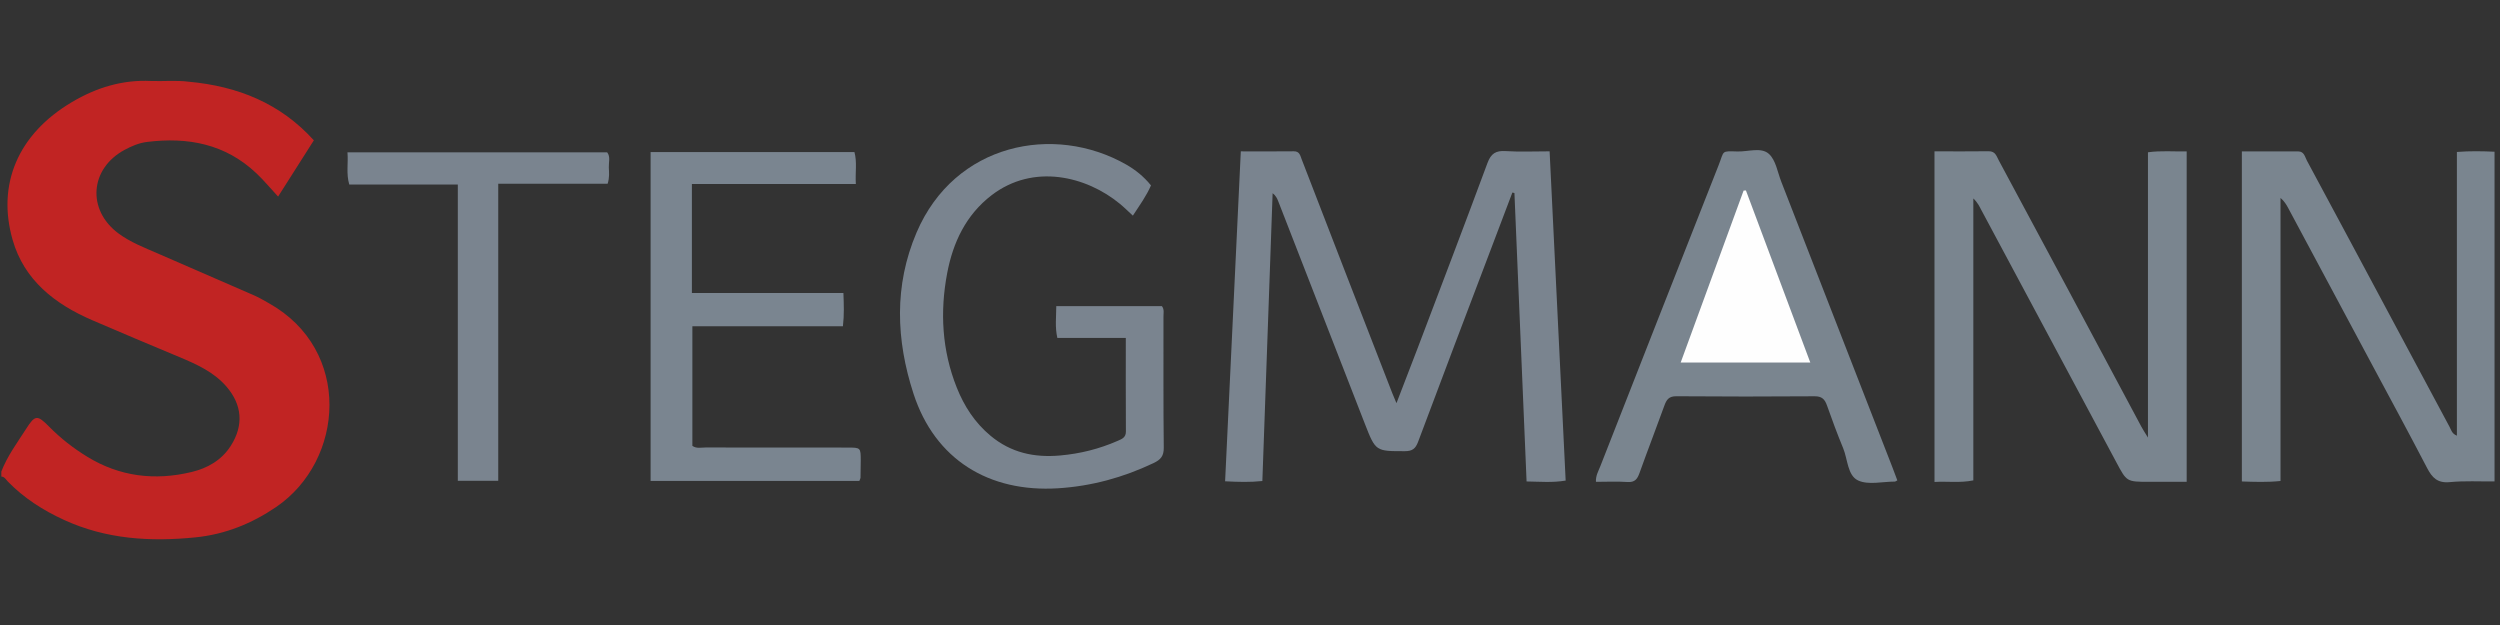
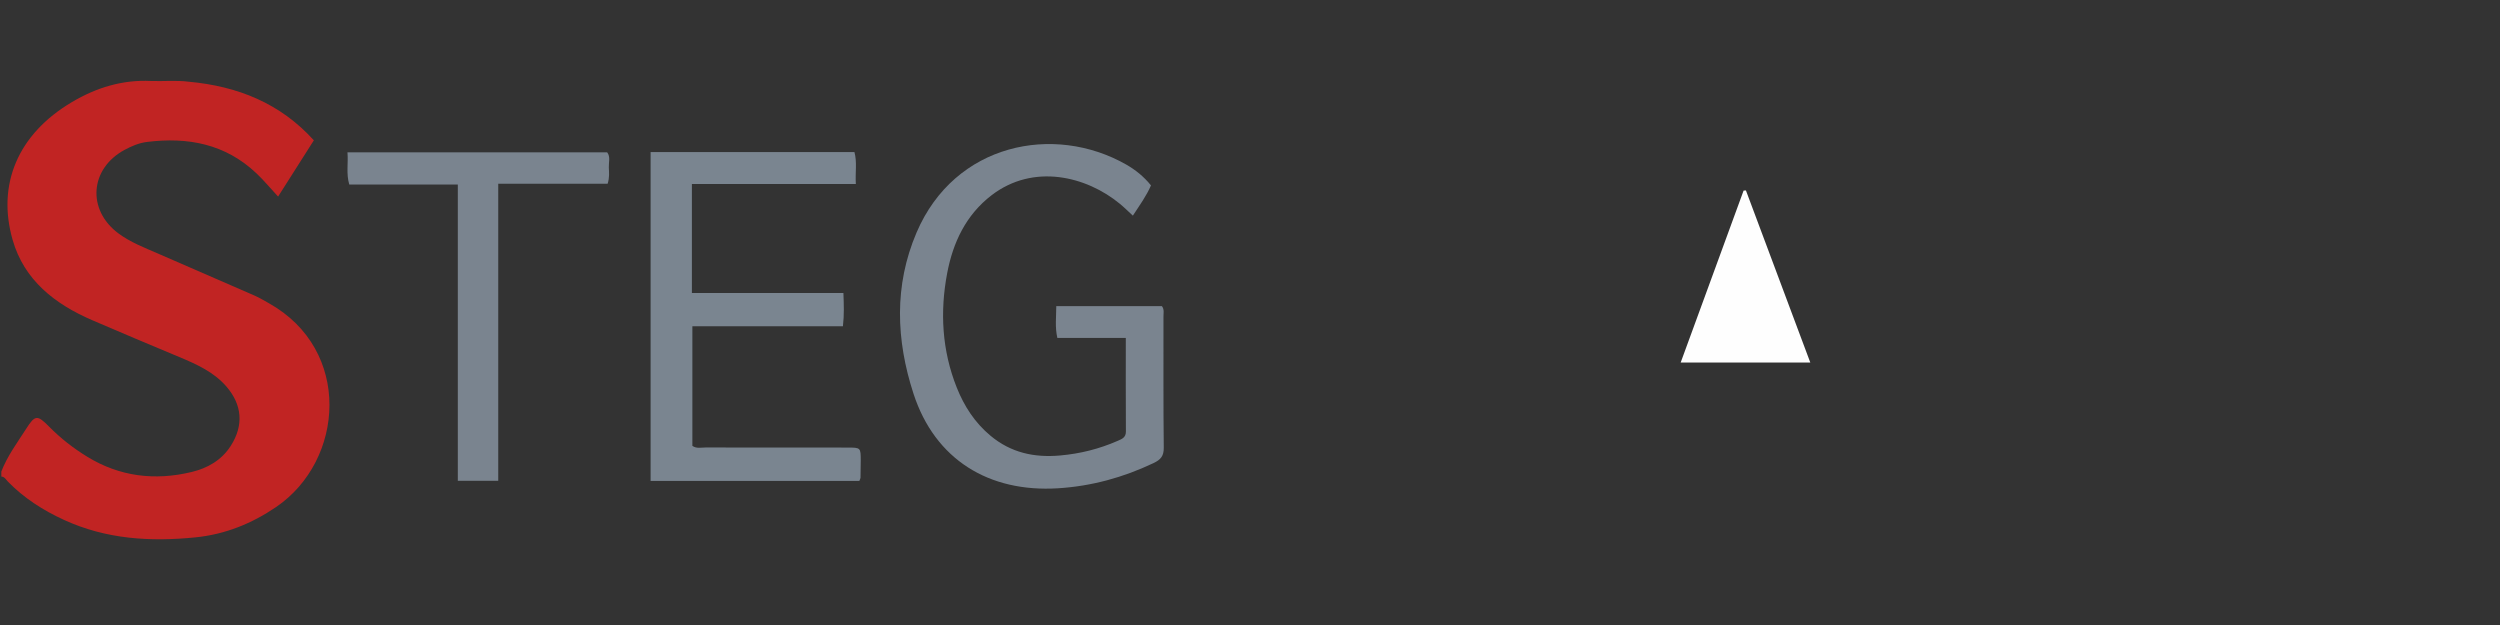
<svg xmlns="http://www.w3.org/2000/svg" version="1.1" id="Warstwa_1" x="0px" y="0px" viewBox="0 0 180 45" style="enable-background:new 0 0 180 45;" xml:space="preserve">
  <rect x="0" y="0" width="180" height="45" fill="#333333" stroke="none" />
  <style type="text/css">
	.st0{fill:#C12423;}
	.st1{fill:#7A848F;}
	.st2{fill:#7A858F;}
	.st3{fill:#7A8590;}
	.st4{fill:#FEFEFE;}
</style>
  <g>
    <path class="st0" d="M13.593,5.884c3.507,0.322,6.582,1.541,9.004,4.22c-0.851,1.339-1.662,2.615-2.574,4.049   c-0.557-0.601-1.029-1.17-1.562-1.675c-2.231-2.115-4.941-2.628-7.892-2.256c-0.562,0.071-1.092,0.297-1.594,0.566   c-2.501,1.346-2.732,4.304-0.465,6.004c0.867,0.65,1.875,1.034,2.859,1.462c2.32,1.009,4.643,2.013,6.96,3.029   c0.354,0.155,0.687,0.357,1.025,0.546c6.02,3.369,5.449,11.319,0.531,14.674c-1.758,1.199-3.676,1.97-5.797,2.186   c-3.254,0.331-6.446,0.137-9.475-1.253c-1.505-0.69-2.88-1.566-4.041-2.757c-0.137-0.141-0.235-0.352-0.476-0.368   c0-0.119,0-0.238,0-0.357c0.43-1.121,1.147-2.078,1.786-3.078c0.642-1.005,0.801-1.025,1.666-0.146   c0.823,0.836,1.739,1.546,2.735,2.156c2.341,1.436,4.874,1.733,7.507,1.1c1.146-0.275,2.167-0.846,2.834-1.898   c0.931-1.467,0.817-2.952-0.335-4.271c-0.916-1.05-2.153-1.597-3.39-2.115c-2.095-0.877-4.19-1.753-6.273-2.654   c-2.682-1.16-4.892-2.882-5.719-5.783c-1.13-3.962,0.353-7.593,4.271-9.914c1.76-1.043,3.646-1.627,5.719-1.519   C11.795,5.861,12.696,5.77,13.593,5.884z" />
-     <path class="st1" d="M111.572,10.896c0.388,7.963,0.771,15.814,1.156,23.706c-0.956,0.159-1.808,0.079-2.814,0.063   c-0.293-6.943-0.584-13.855-0.875-20.768c-0.049-0.012-0.099-0.023-0.148-0.035c-0.499,1.317-0.998,2.633-1.497,3.95   c-1.767,4.662-3.542,9.32-5.287,13.989c-0.186,0.499-0.41,0.684-0.956,0.684c-2.099,0-2.104,0.023-2.882-1.974   c-2.079-5.336-4.154-10.673-6.232-16.01c-0.082-0.211-0.178-0.417-0.408-0.591c-0.246,6.898-0.492,13.795-0.739,20.723   c-0.905,0.097-1.728,0.067-2.682,0.02c0.377-7.922,0.751-15.796,1.13-23.755c1.319,0,2.567,0.01,3.814-0.005   c0.418-0.005,0.462,0.299,0.566,0.569c1.048,2.711,2.094,5.422,3.143,8.132c1.125,2.904,2.253,5.806,3.381,8.708   c0.074,0.191,0.158,0.379,0.304,0.727c0.545-1.415,1.043-2.692,1.529-3.974c1.683-4.438,3.376-8.873,5.025-13.323   c0.252-0.679,0.598-0.899,1.305-0.853C109.414,10.944,110.431,10.896,111.572,10.896z" />
-     <path class="st2" d="M139.283,10.896c1.341,0,2.623,0.012,3.904-0.006c0.484-0.007,0.564,0.359,0.728,0.663   c1.701,3.168,3.403,6.335,5.1,9.505c1.725,3.222,3.443,6.448,5.167,9.671c0.109,0.203,0.239,0.395,0.471,0.777   c0-6.952,0-13.704,0-20.542c0.954-0.131,1.836-0.044,2.788-0.064c0,7.91,0,15.775,0,23.791c-0.887,0-1.799,0-2.711,0   c-1.616,0-1.605-0.006-2.349-1.399c-3.235-6.054-6.478-12.104-9.718-18.156c-0.138-0.257-0.25-0.529-0.583-0.849   c0,6.832,0,13.547,0,20.301c-0.978,0.198-1.859,0.053-2.796,0.114C139.283,26.76,139.283,18.893,139.283,10.896z" />
-     <path class="st2" d="M179.607,10.924c0,7.913,0,15.826,0,23.739c-1.076,0.009-2.159-0.053-3.226,0.05   c-0.876,0.084-1.265-0.314-1.628-1.012c-1.343-2.583-2.733-5.142-4.107-7.709c-1.962-3.667-3.925-7.334-5.889-11   c-0.137-0.256-0.285-0.506-0.56-0.74c0,6.776,0,13.552,0,20.379c-0.973,0.099-1.85,0.064-2.783,0.034c0-7.931,0-15.796,0-23.765   c1.375,0,2.711,0,4.048,0c0.442,0,0.49,0.394,0.633,0.66c2.056,3.819,4.101,7.645,6.148,11.469c1.374,2.567,2.744,5.136,4.122,7.7   c0.118,0.22,0.17,0.503,0.531,0.638c0-6.812,0-13.575,0-20.426C177.838,10.865,178.722,10.885,179.607,10.924z" />
    <path class="st1" d="M81.058,24.333c-1.688,0-3.291,0-4.929,0c-0.178-0.787-0.08-1.513-0.077-2.29c2.575,0,5.098,0,7.607,0   c0.179,0.242,0.111,0.488,0.111,0.717c0.005,3.154-0.016,6.308,0.021,9.462c0.007,0.611-0.215,0.873-0.74,1.122   c-2.182,1.036-4.463,1.662-6.876,1.813c-4.972,0.31-8.86-2.065-10.404-6.813c-1.258-3.869-1.407-7.781,0.216-11.589   c2.755-6.465,9.916-7.849,15.078-4.919c0.678,0.385,1.282,0.868,1.806,1.513c-0.327,0.754-0.809,1.419-1.305,2.177   c-0.33-0.302-0.616-0.588-0.926-0.844c-2.414-1.995-6.23-2.938-9.247-0.624c-1.85,1.419-2.779,3.407-3.197,5.612   c-0.528,2.789-0.375,5.562,0.69,8.234c0.535,1.343,1.302,2.531,2.433,3.471c1.463,1.217,3.133,1.588,5.011,1.42   c1.449-0.129,2.817-0.472,4.136-1.051c0.293-0.129,0.601-0.232,0.598-0.671C81.05,28.849,81.058,26.625,81.058,24.333z" />
-     <path class="st2" d="M136.608,34.587c-0.116,0.061-0.143,0.087-0.169,0.087c-0.896-0.001-1.916,0.261-2.653-0.08   c-0.768-0.356-0.747-1.519-1.079-2.324c-0.418-1.014-0.8-2.044-1.165-3.079c-0.157-0.445-0.366-0.663-0.889-0.659   c-3.318,0.023-6.637,0.026-9.956-0.002c-0.544-0.005-0.71,0.253-0.864,0.679c-0.585,1.617-1.206,3.222-1.786,4.841   c-0.157,0.439-0.337,0.694-0.873,0.655c-0.741-0.053-1.49-0.013-2.267-0.013c-0.024-0.442,0.181-0.778,0.314-1.118   c2.834-7.236,5.676-14.468,8.526-21.697c0.414-1.051,0.156-1,1.368-0.971c0.764,0.019,1.695-0.326,2.248,0.176   c0.496,0.45,0.62,1.314,0.889,2.002c2.67,6.853,5.335,13.707,8.001,20.561C136.371,33.946,136.482,34.25,136.608,34.587z" />
    <path class="st3" d="M46.843,34.626c0-7.896,0-15.761,0-23.678c4.905,0,9.767,0,14.676,0c0.2,0.724,0.051,1.453,0.101,2.301   c-3.97,0-7.864,0-11.804,0c0,2.665,0,5.207,0,7.847c3.642,0,7.244,0,10.91,0c0.03,0.828,0.062,1.558-0.036,2.395   c-3.6,0-7.178,0-10.839,0c0,2.937,0,5.768,0,8.61c0.293,0.212,0.633,0.118,0.949,0.118c3.409,0.008,6.818,0.003,10.227,0.006   c0.941,0.001,0.944,0.005,0.947,0.927c0.001,0.416-0.007,0.832-0.017,1.248c-0.001,0.054-0.039,0.108-0.084,0.227   C56.895,34.626,51.894,34.626,46.843,34.626z" />
    <path class="st1" d="M32.963,13.288c-2.666,0-5.228,0-7.815,0c-0.233-0.787-0.065-1.521-0.13-2.319c6.259,0,12.463,0,18.699,0   c0.25,0.318,0.103,0.717,0.118,1.087c0.015,0.351,0.06,0.711-0.085,1.174c-2.579,0-5.188,0-7.877,0c0,7.184,0,14.251,0,21.39   c-0.987,0-1.894,0-2.91,0C32.963,27.54,32.963,20.45,32.963,13.288z" />
    <path class="st4" d="M121.009,26.102c1.541-4.211,3.036-8.295,4.53-12.379c0.056-0.004,0.112-0.008,0.167-0.012   c1.534,4.099,3.067,8.199,4.635,12.391C127.187,26.102,124.181,26.102,121.009,26.102z" />
  </g>
</svg>